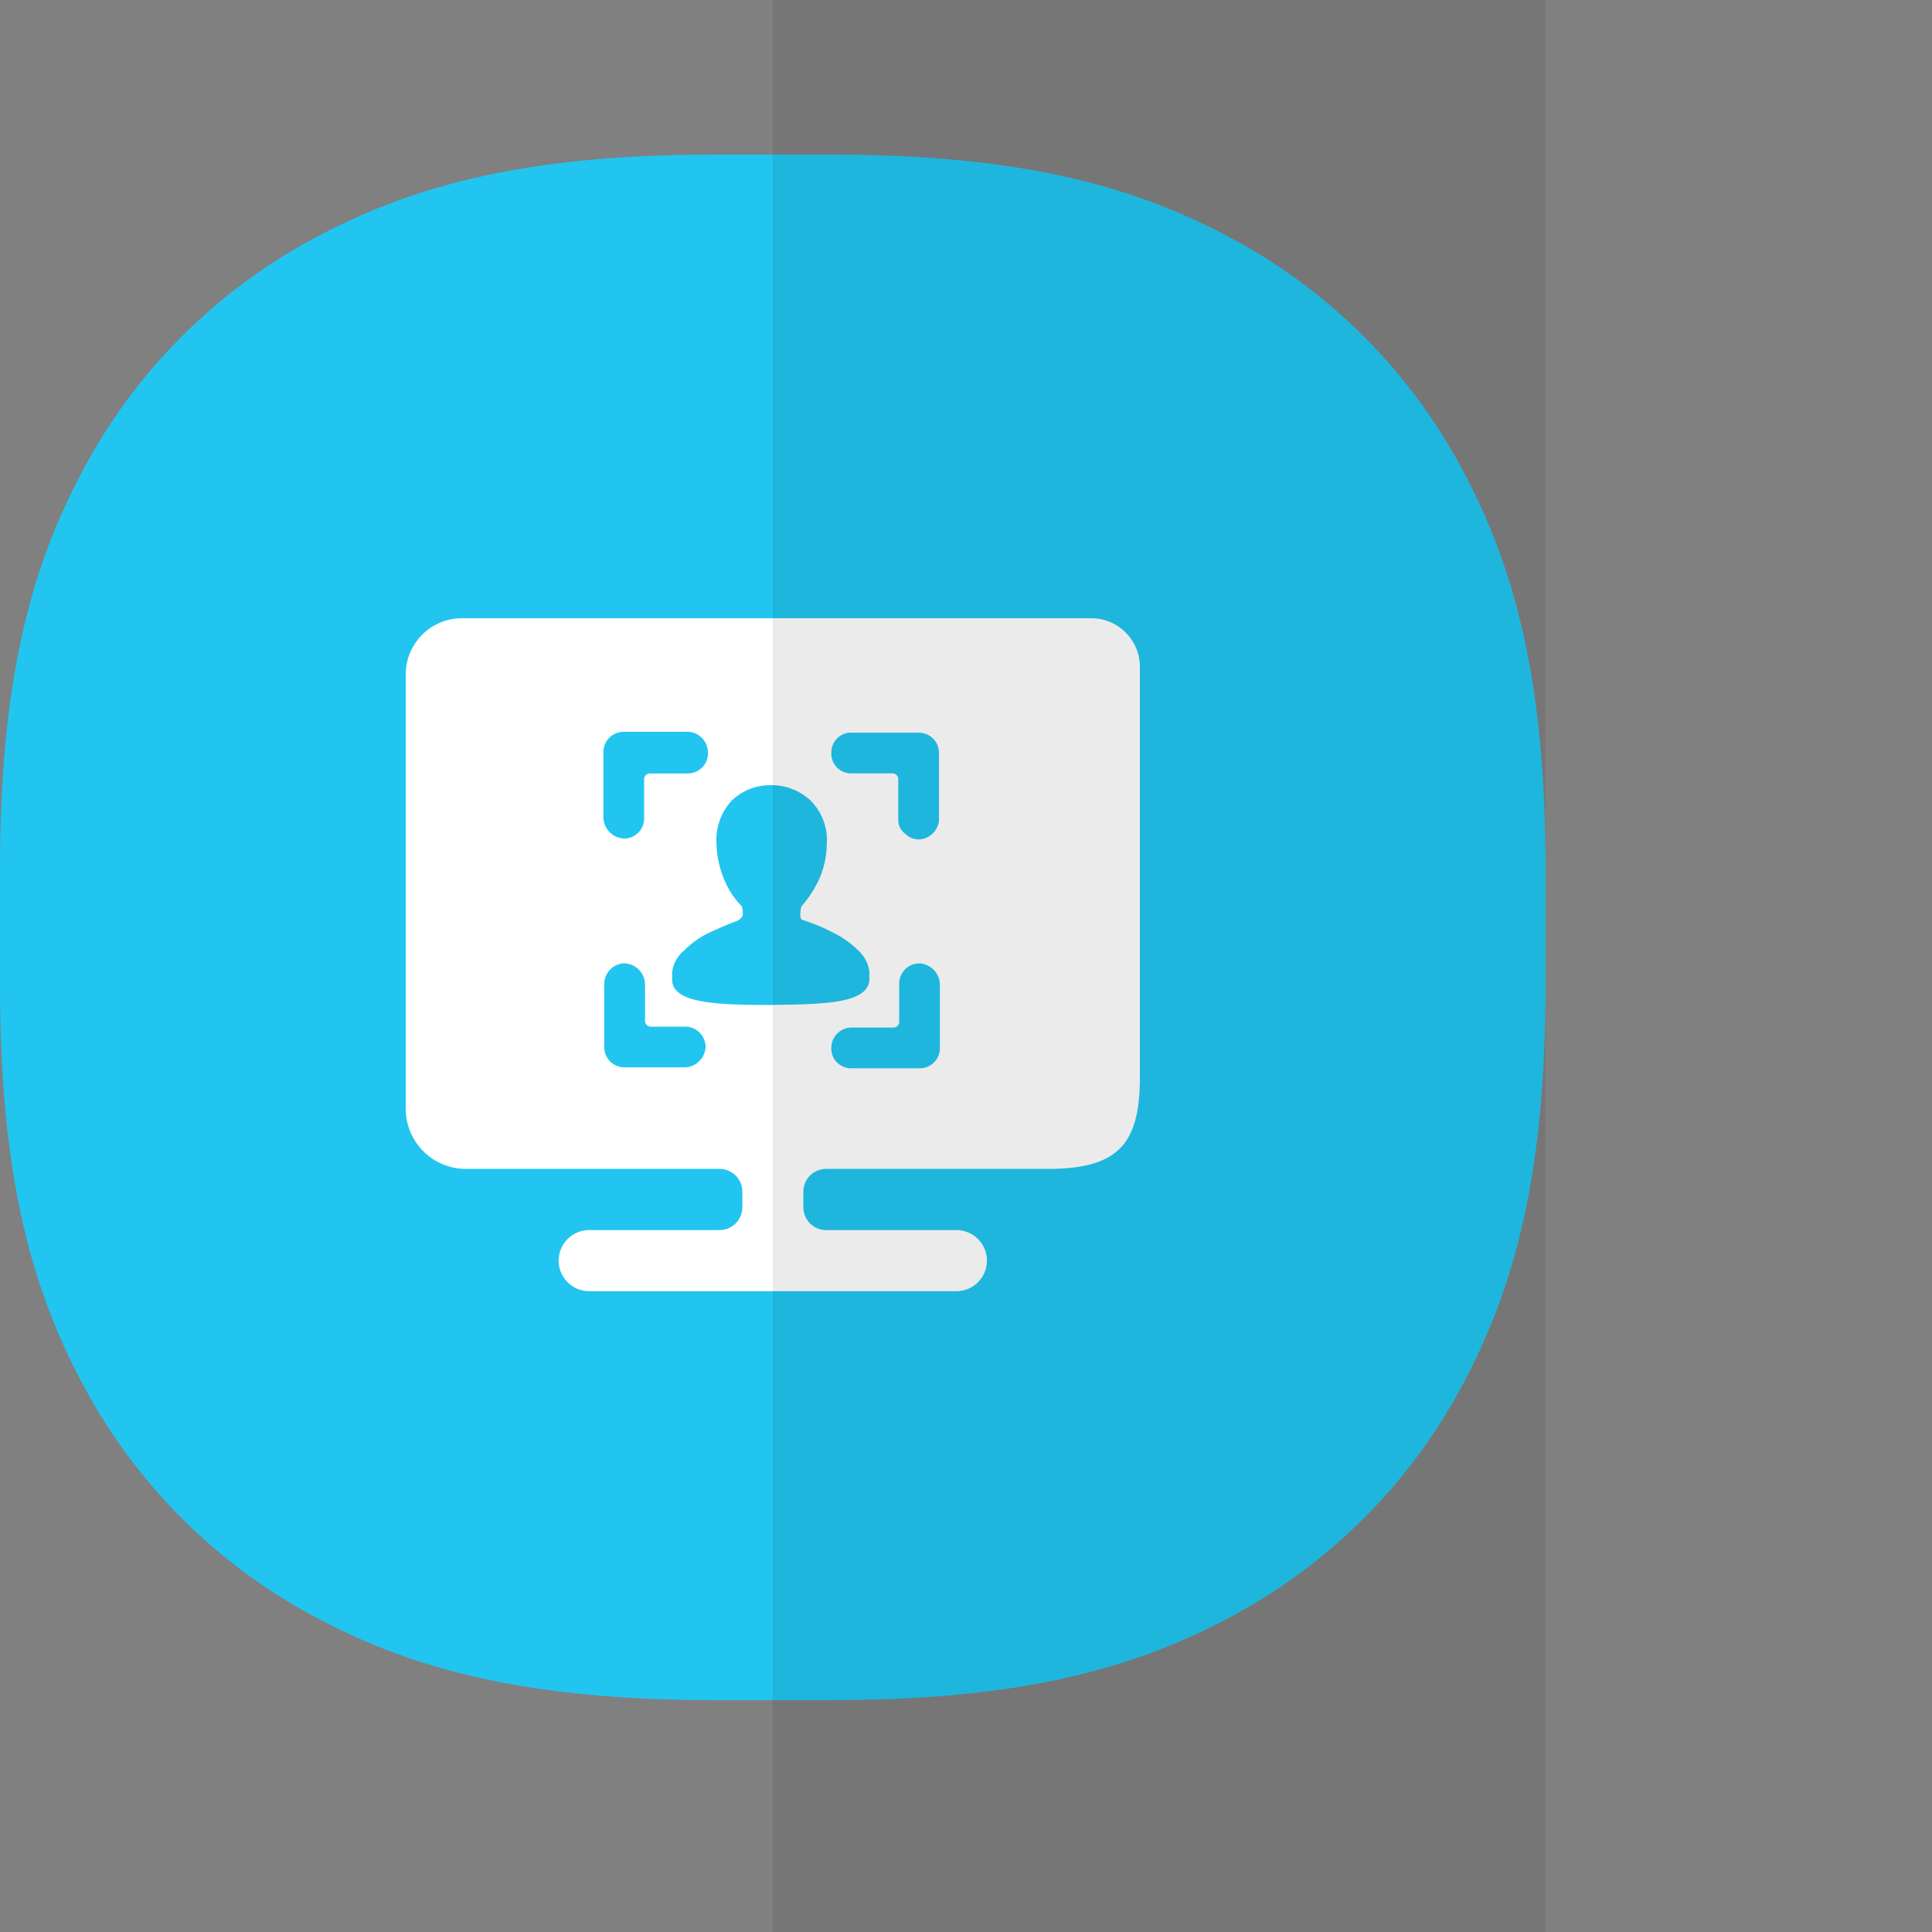
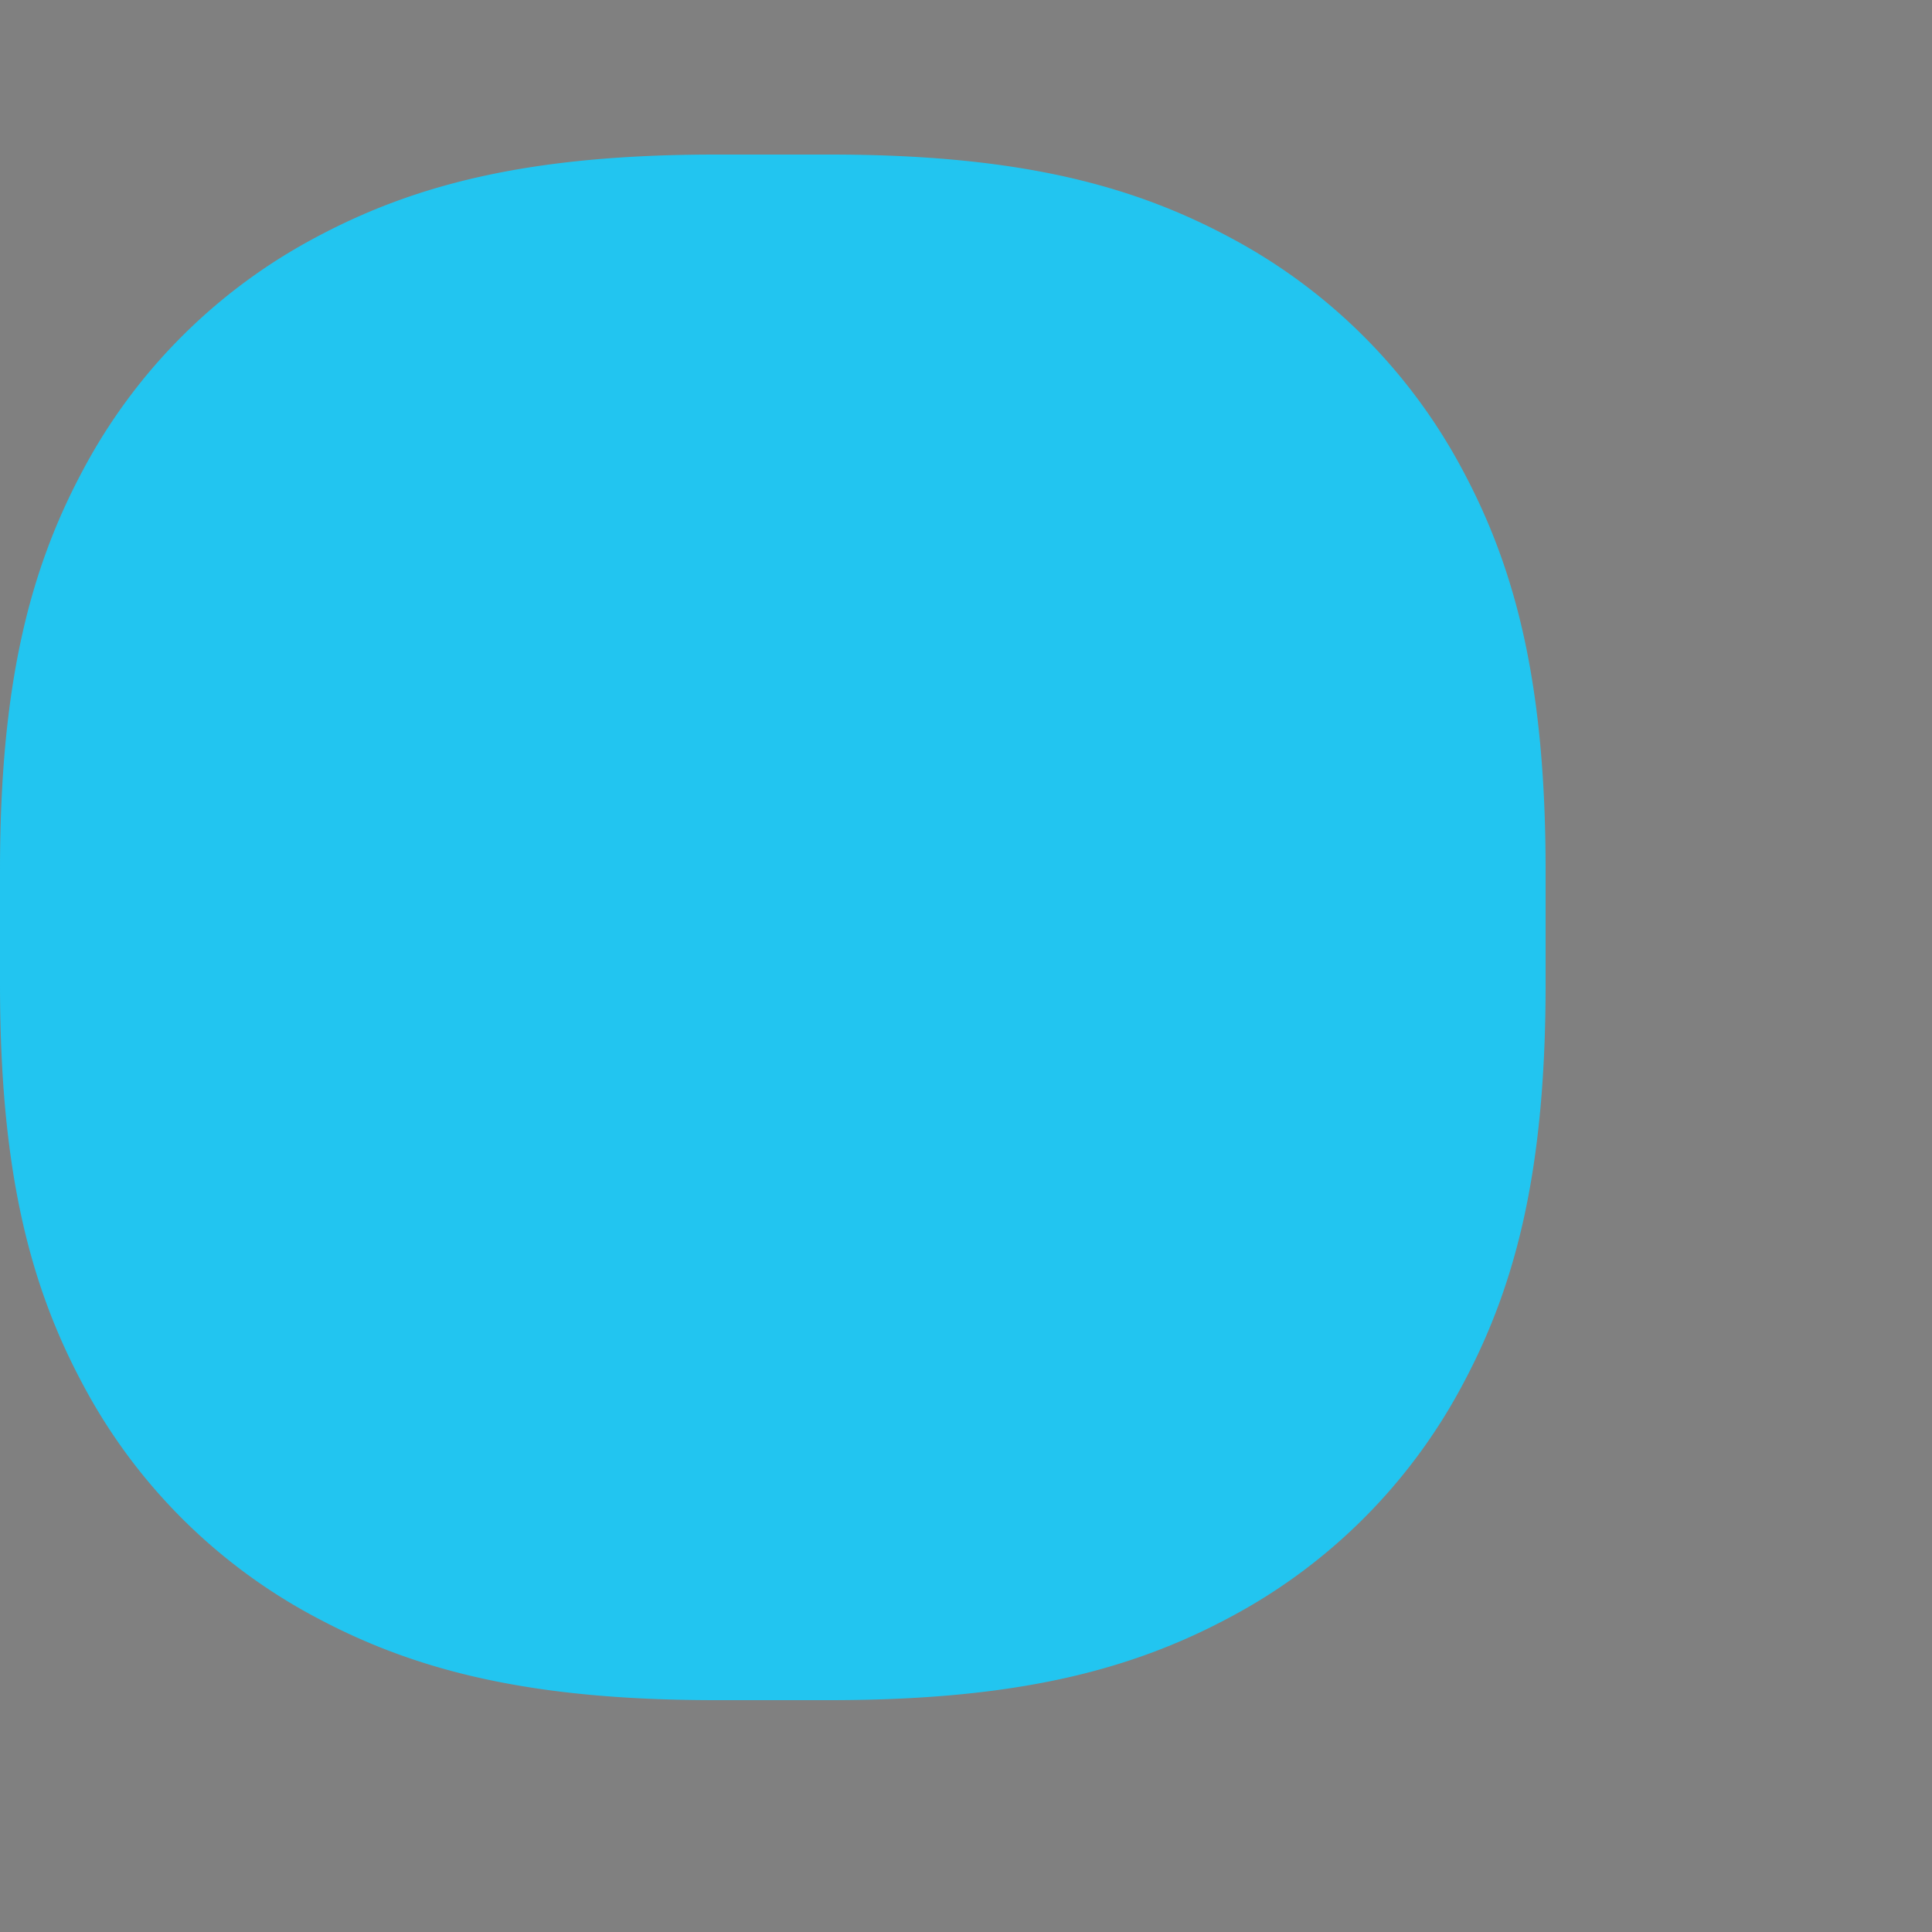
<svg xmlns="http://www.w3.org/2000/svg" class="icon" width="200px" height="200.00px" viewBox="0 0 1024 1024" version="1.1">
  <rect x="0" y="0" width="1024" height="1024" fill="#808080" stroke="none" />
  <path d="M379.453 81.92h60.293c97.321 0 158.413 15.217 211.825 43.766a297.738 297.738 0 0 1 123.863 123.863C803.983 302.961 819.2 364.032 819.2 461.373v60.293c0 97.321-15.217 158.413-43.766 211.825a297.738 297.738 0 0 1-123.863 123.863C598.159 885.903 537.088 901.12 439.747 901.12h-60.293c-97.321 0-158.413-15.217-211.825-43.766a297.738 297.738 0 0 1-123.863-123.863C15.217 680.079 0 619.008 0 521.667v-60.293c0-97.321 15.217-158.413 43.766-211.825a297.738 297.738 0 0 1 123.863-123.863C221.041 97.137 282.112 81.92 379.453 81.92z" fill="#22C5F0" />
-   <path d="M578.355 327.68c14.275 0 25.805 11.592 25.805 25.805v217.375c0 34.652-10.711 48.681-48.64 48.681h-117.637a12.063 12.063 0 0 0-12.083 12.042v8.315c0 6.676 5.427 12.083 12.083 12.083h69.018a16.179 16.179 0 1 1 0 32.379h-194.601a16.179 16.179 0 1 1 0-32.399h69.059a12.063 12.063 0 0 0 12.083-12.063v-8.315a12.063 12.063 0 0 0-12.083-12.042h-134.41a31.908 31.908 0 0 1-31.908-31.928V357.499c0-16.445 13.312-29.819 29.819-29.819H578.355z m-91.218 182.927a10.752 10.752 0 0 0-10.547 11.018v20.132a3.072 3.072 0 0 1-2.867 2.867h-22.077a10.732 10.732 0 0 0-11.018 10.568 10.445 10.445 0 0 0 10.547 11.018h36.454a10.65 10.65 0 0 0 10.527-10.547V521.626a11.469 11.469 0 0 0-11.018-11.018z m-156.283-0.02a10.977 10.977 0 0 0-10.568 10.547v34.038a10.65 10.65 0 0 0 10.568 10.547h32.563a11.387 11.387 0 0 0 10.568-11.018 10.895 10.895 0 0 0-10.076-10.547h-19.169a3.072 3.072 0 0 1-2.867-2.867v-20.152a11.387 11.387 0 0 0-11.018-10.547z m78.131-94.413a29.286 29.286 0 0 0-21.094 8.11c-5.673 6.083-8.602 14.213-8.151 22.528 0.123 6.41 1.434 12.759 3.83 18.698 2.171 5.55 5.427 10.609 9.605 14.868 0.389 1.229 0.553 2.519 0.492 3.83v0.676a2.908 2.908 0 0 1-0.492 1.229l-1.434 1.434c-0.471 0-0.471 0.512-0.983 0.512-5.263 1.925-10.547 4.301-15.811 6.717-4.608 2.355-8.806 5.427-12.452 9.114a17.224 17.224 0 0 0-6.246 11.489v3.83c0 12.493 23.02 13.455 52.756 13.455 26.829-0.471 51.773-0.471 51.773-13.906v-3.83a18.33 18.33 0 0 0-6.246-11.489 48.62 48.62 0 0 0-12.943-9.114 96.788 96.788 0 0 0-16.65-6.861 0.492 0.492 0 0 1-0.143-0.348c-0.492-0.471-0.492-0.471-0.492-0.963 0-0.963-0.492-1.434 0-2.396a8.192 8.192 0 0 1 0.492-3.359c3.891-4.465 7.127-9.462 9.585-14.868 2.458-5.755 3.768-11.94 3.83-18.227a29.573 29.573 0 0 0-8.602-22.999 30.249 30.249 0 0 0-20.623-8.151z m78.152-27.853h-35.492a10.445 10.445 0 0 0-11.018 10.568 10.445 10.445 0 0 0 10.547 11.018h22.057a3.072 3.072 0 0 1 2.867 2.867v22.077c0.082 2.867 1.495 5.53 3.83 7.168 1.905 1.925 4.506 2.97 7.209 2.888h0.471a11.244 11.244 0 0 0 10.076-10.056v-35.963a10.65 10.65 0 0 0-10.547-10.547z m-123.228-0.451h-33.546a10.752 10.752 0 0 0-10.547 11.039v34.509a11.469 11.469 0 0 0 11.039 11.039 10.65 10.65 0 0 0 10.547-10.547v-21.094a3.072 3.072 0 0 1 2.867-2.867h20.111a10.752 10.752 0 0 0 10.547-13.435 10.854 10.854 0 0 0-11.018-8.643z" fill="#FFFFFF" />
-   <path d="M409.6 0h409.6v1024H409.6z" fill="#000000" fill-opacity=".08" />
</svg>